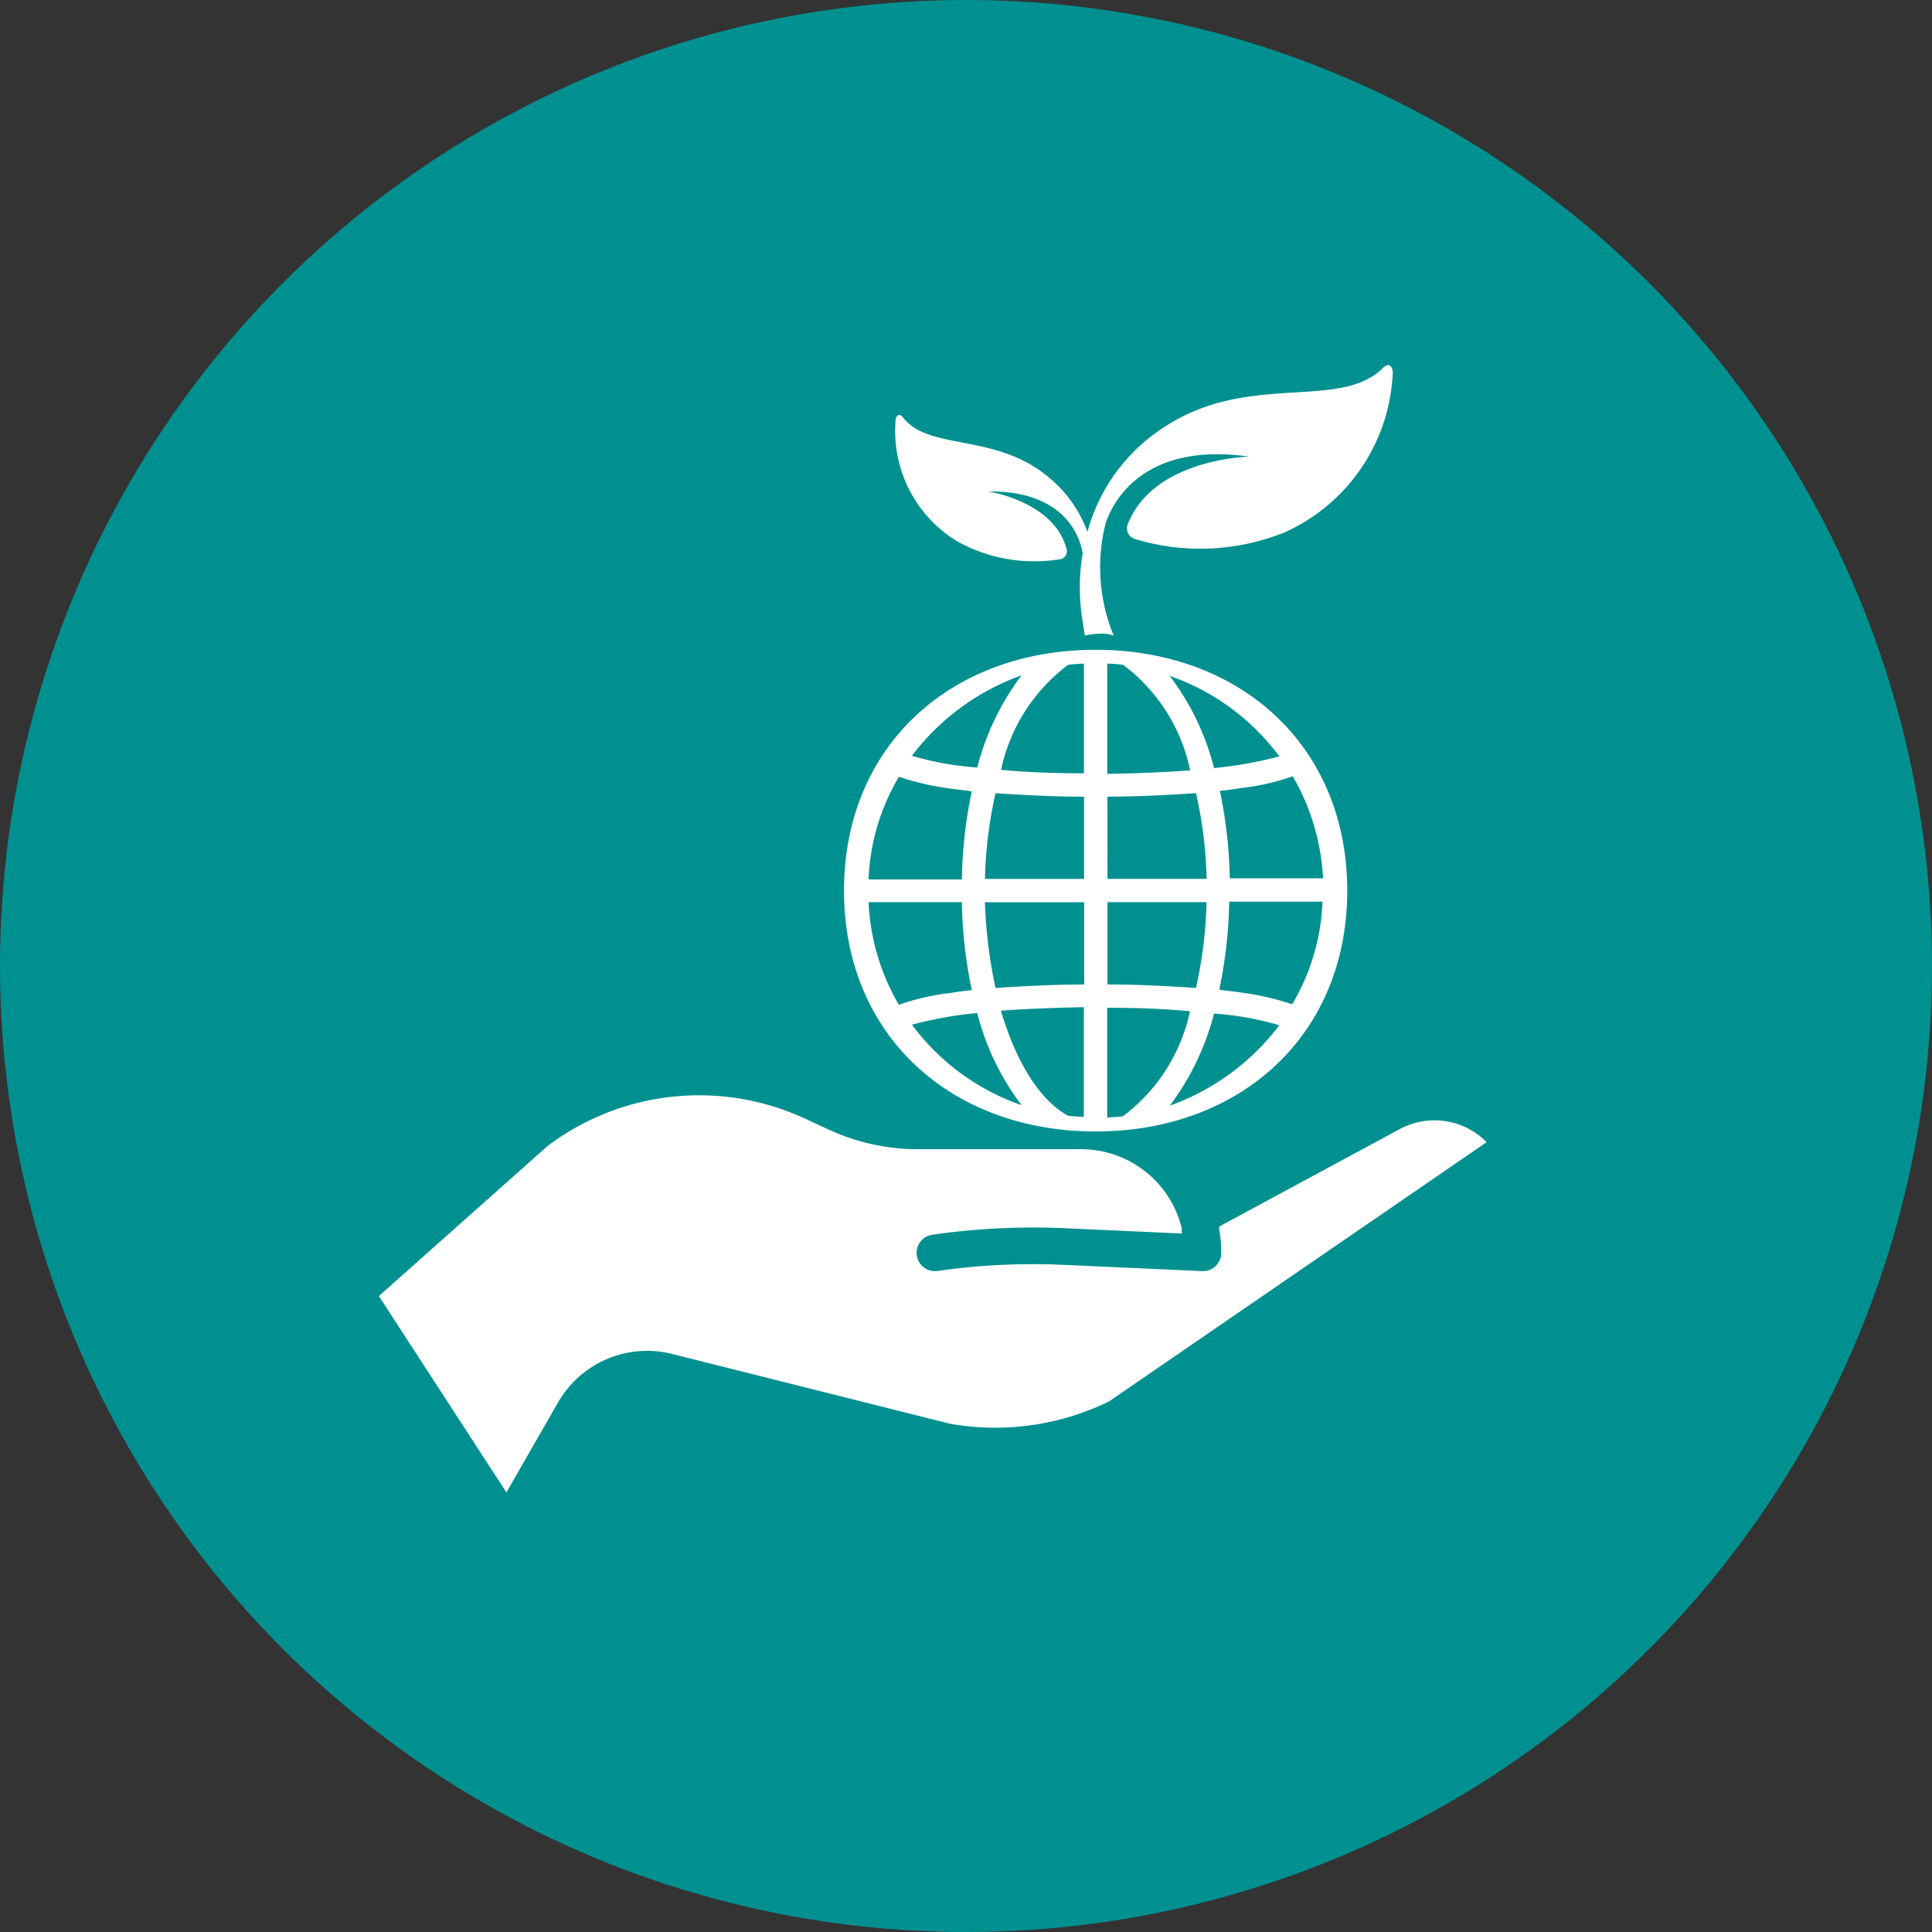
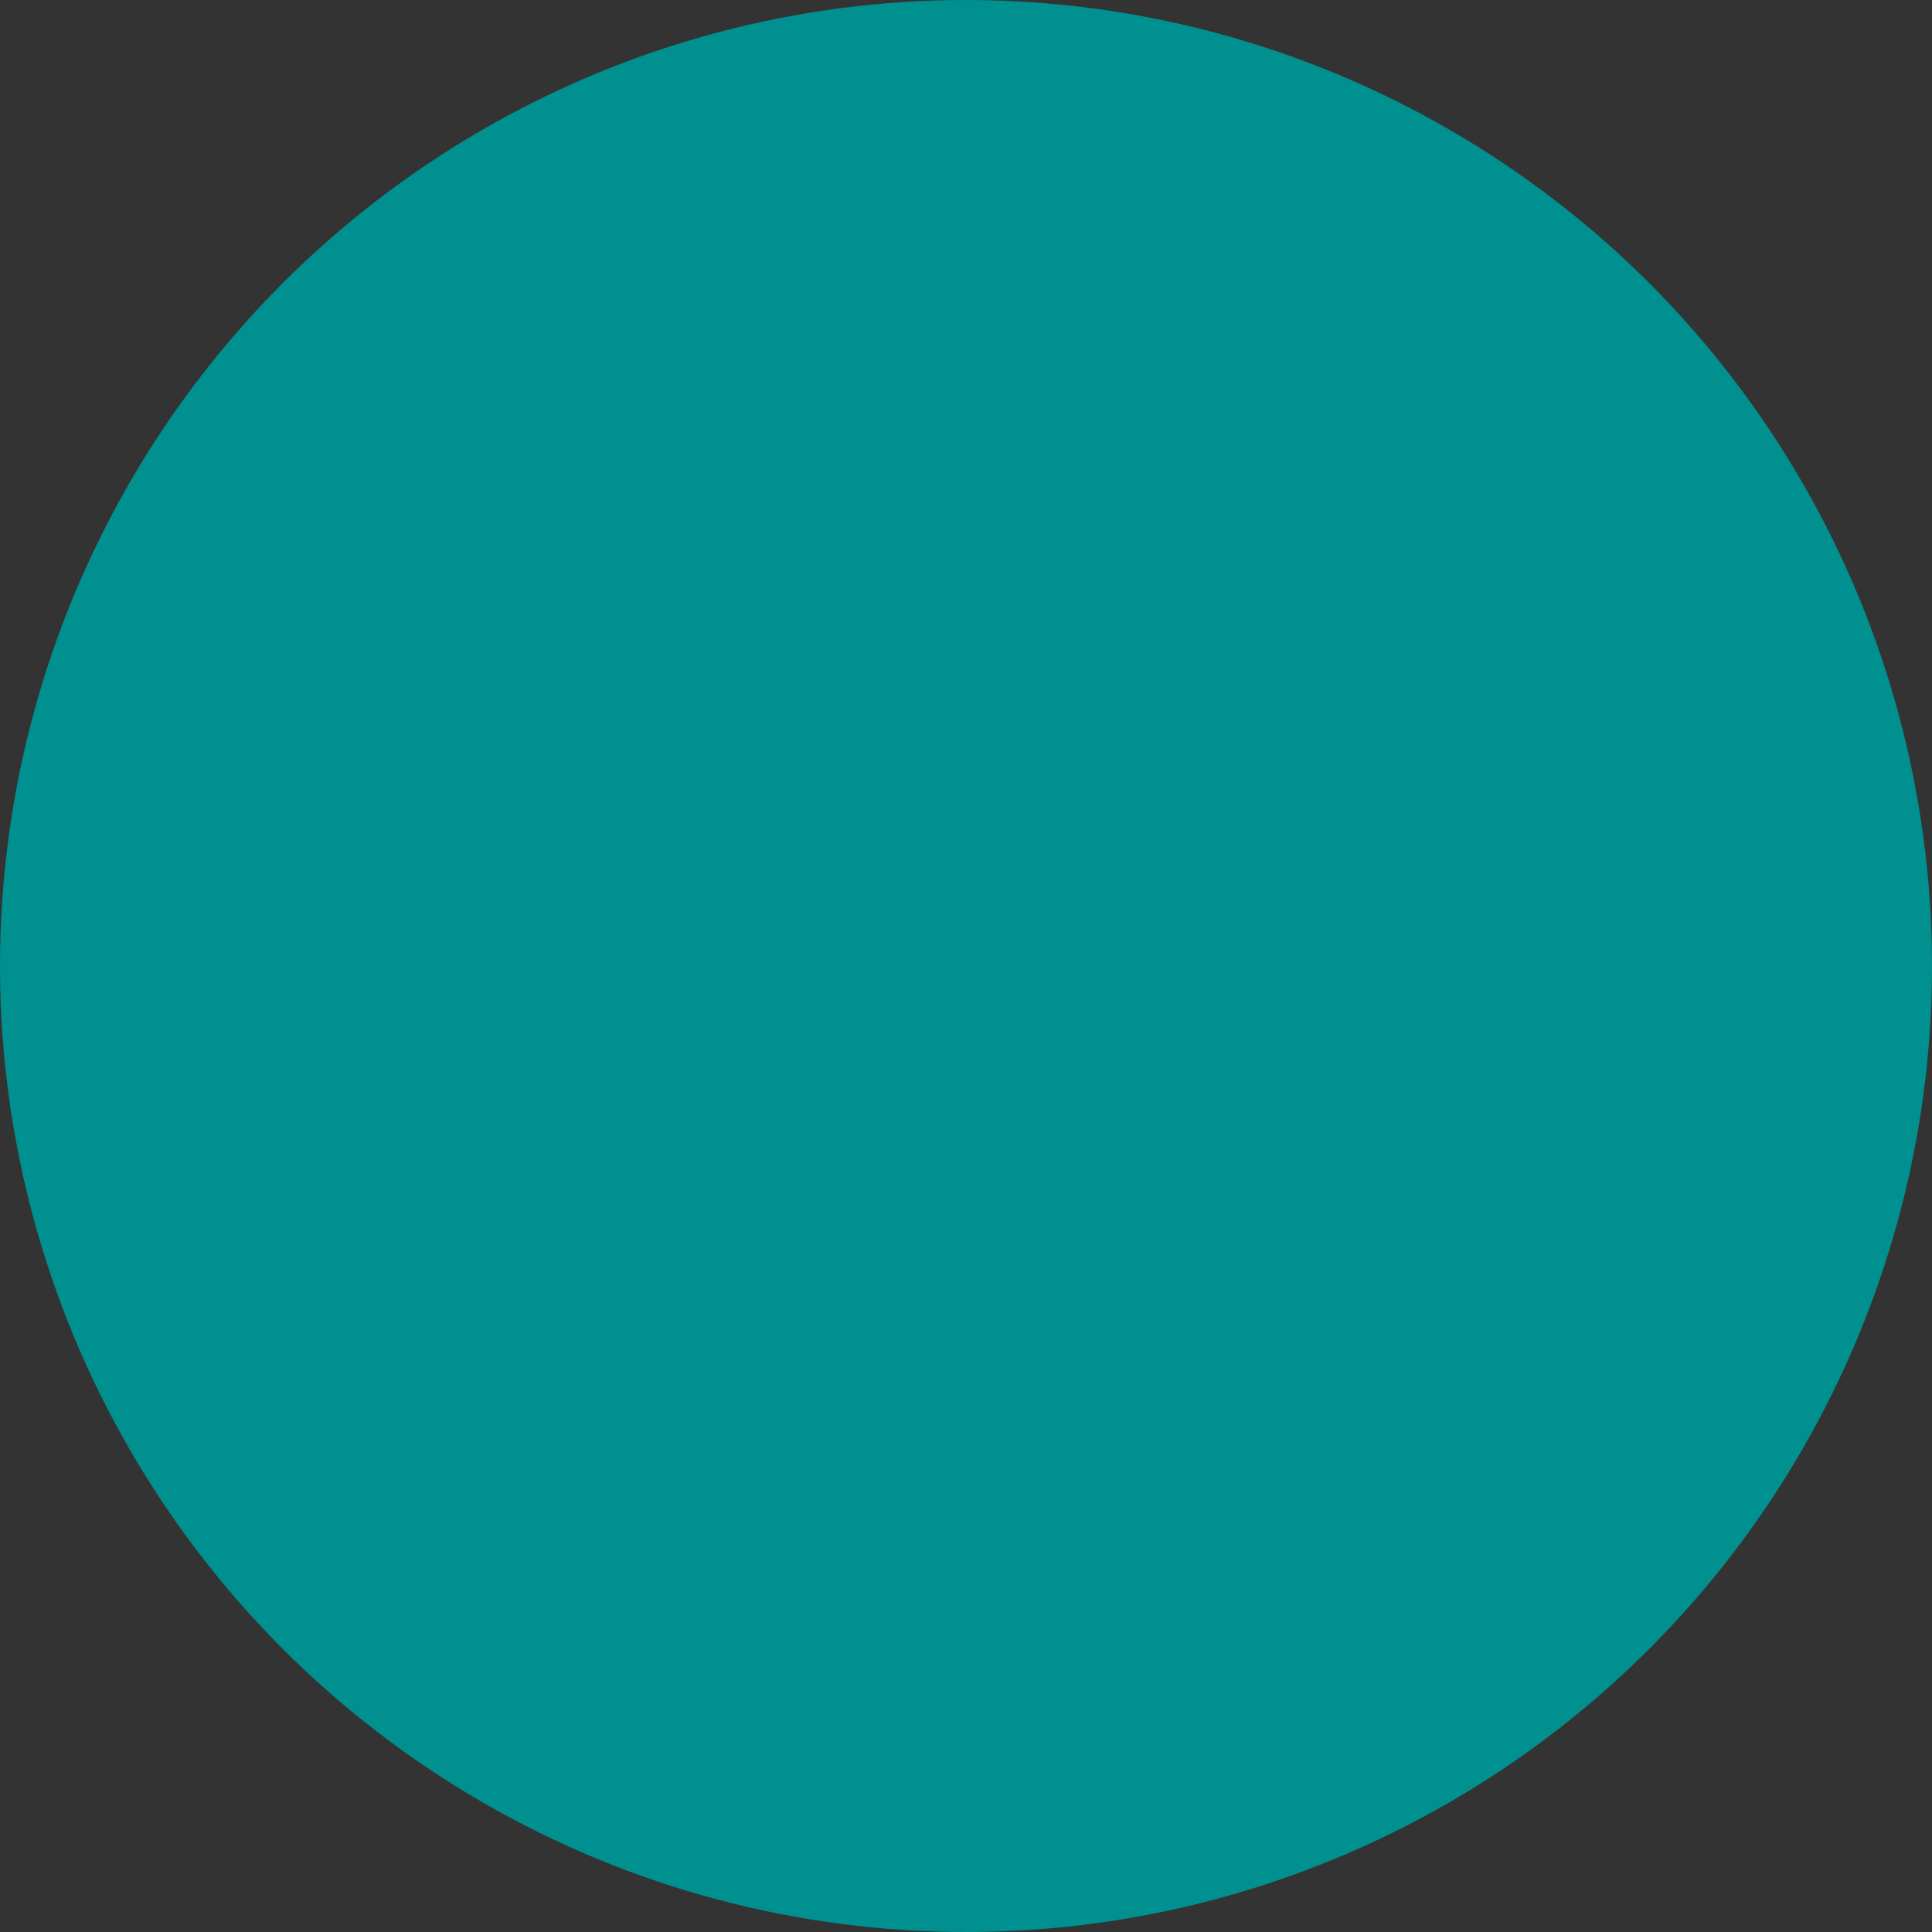
<svg xmlns="http://www.w3.org/2000/svg" width="73" height="73" viewBox="0 0 73 73">
  <rect x="0" y="0" width="73" height="73" fill="#333333" stroke="none" />
  <defs>
    <clipPath id="clip-path">
-       <rect id="Rectangle_3531" data-name="Rectangle 3531" width="47.048" height="42.595" fill="none" />
-     </clipPath>
+       </clipPath>
  </defs>
  <g id="Protectin-_the-planet" data-name="Protectin- the-planet" transform="translate(-544 -1071)">
    <circle id="Ellipse_461" data-name="Ellipse 461" cx="36.5" cy="36.5" r="36.5" transform="translate(544 1071)" fill="#009090" />
    <g id="Group_3998" data-name="Group 3998" transform="translate(553.322 1084.796)" clip-path="url(#clip-path)">
-       <path id="Path_6930" data-name="Path 6930" d="M130.463.026c-.122-.1-.293.1-.293.1-1.627,1.589-5.017.136-8.182,2.176a6.817,6.817,0,0,0-2.964,4,4.806,4.806,0,0,0-1.449-2.052c-2.021-1.708-4.516-1-5.506-2.256,0,0-.1-.156-.2-.1s-.1.194-.1.286a4.872,4.872,0,0,0,2.292,4.454,5.973,5.973,0,0,0,3.925.7.3.3,0,0,0,.25-.381c-.468-1.812-2.966-2.18-2.966-2.18,2.781-.035,3.424,1.586,3.555,2.241a.813.813,0,0,0,.022.082,7.692,7.692,0,0,0-.022,2.476l.1.653a1.93,1.93,0,0,1,.533-.074,1.333,1.333,0,0,1,.562.071s-.081-.178-.107-.266a6.759,6.759,0,0,1-.2-3.986c.3-.9,1.508-3.07,5.426-2.512,0,0-3.593.063-4.585,2.534a.424.424,0,0,0,.283.583,8.5,8.5,0,0,0,5.666-.268A6.932,6.932,0,0,0,130.552.448c.011-.13.031-.323-.089-.422" transform="translate(-87.257 0)" fill="#fff" />
      <path id="Path_6931" data-name="Path 6931" d="M112.406,49.042c-5.465,0-9.507,3.631-9.507,9.1s4.041,9.1,9.507,9.1,9.507-3.632,9.507-9.1-4.041-9.1-9.507-9.1m7.426,13.394a10,10,0,0,0-1.917-.441c-.265-.044-.551-.066-.837-.11a17.45,17.45,0,0,0,.375-3.327h3.526a8.227,8.227,0,0,1-1.146,3.878m-6.391,4.231a5.423,5.423,0,0,1-.6.044V62.568c1.19,0,2.226.044,3.129.132a6.688,6.688,0,0,1-2.534,3.967m-4.606-3.989c.9-.066,1.939-.11,3.129-.132v4.143a5.371,5.371,0,0,1-.6-.044c-1.058-.573-1.961-2.027-2.534-3.967m-5-4.1h3.526a17.446,17.446,0,0,0,.375,3.327c-.286.022-.573.066-.837.11a8.563,8.563,0,0,0-1.917.441,8.379,8.379,0,0,1-1.146-3.878m1.146-4.738a10.022,10.022,0,0,0,1.917.441c.265.044.551.066.837.11a17.451,17.451,0,0,0-.375,3.328h-3.526a8.225,8.225,0,0,1,1.146-3.878m6.391-4.231a5.371,5.371,0,0,1,.6-.044v4.143c-1.19,0-2.226-.044-3.129-.132a6.688,6.688,0,0,1,2.534-3.967m4.606,3.989c-.9.066-1.939.11-3.129.132V49.566a5.371,5.371,0,0,1,.6.044,6.681,6.681,0,0,1,2.534,3.989m-3.129.992c1.19,0,2.336-.066,3.35-.132a16.5,16.5,0,0,1,.4,3.239h-3.746Zm-.881,0V57.7h-3.746a16.5,16.5,0,0,1,.4-3.239c1.014.066,2.16.132,3.35.132m-3.746,3.989h3.746v3.107c-1.19,0-2.336.066-3.35.132a18.343,18.343,0,0,1-.4-3.24m4.628,3.107V58.579h3.746a16.5,16.5,0,0,1-.4,3.24c-1.014-.066-2.16-.132-3.35-.132m4.628-3.989a17.485,17.485,0,0,0-.375-3.327c.286-.022.573-.066.837-.11a8.563,8.563,0,0,0,1.917-.441A8.556,8.556,0,0,1,121,57.676h-3.526Zm1.873-4.628a15.107,15.107,0,0,1-2.468.441,9.679,9.679,0,0,0-1.675-3.482,8.7,8.7,0,0,1,4.143,3.041m-9.74-3.063a9.865,9.865,0,0,0-1.675,3.482,11.452,11.452,0,0,1-2.468-.441,8.991,8.991,0,0,1,4.143-3.041m-4.143,13.2a15.128,15.128,0,0,1,2.468-.441,9.682,9.682,0,0,0,1.675,3.482,8.7,8.7,0,0,1-4.143-3.041m9.74,3.063a9.863,9.863,0,0,0,1.675-3.482,11.449,11.449,0,0,1,2.468.441A8.992,8.992,0,0,1,115.2,66.27" transform="translate(-80.33 -38.286)" fill="#fff" />
-       <path id="Path_6932" data-name="Path 6932" d="M38.571,228.056l-6.809,3.674-.016.071h0a5.3,5.3,0,0,1,.082.93.691.691,0,0,1-.722.69l-5.256-.238a25.353,25.353,0,0,0-4.608.213l-.138.019a.691.691,0,1,1-.19-1.369l.138-.02a26.757,26.757,0,0,1,4.86-.226l4.436.2a.735.735,0,0,1-.012-.2,3.911,3.911,0,0,0-3.78-2.985H20.395a8.049,8.049,0,0,1-3.49-.785l-.636-.292h0a9.523,9.523,0,0,0-9.891.951L0,234.363l4.818,7.419,1.945-3.388a3.885,3.885,0,0,1,4.252-1.86l.033.008,10.533,2.646a9.821,9.821,0,0,0,6-.839l14.275-9.8h0a2.762,2.762,0,0,0-3.285-.493Z" transform="translate(4.994 -199.188)" fill="#fff" />
    </g>
  </g>
</svg>